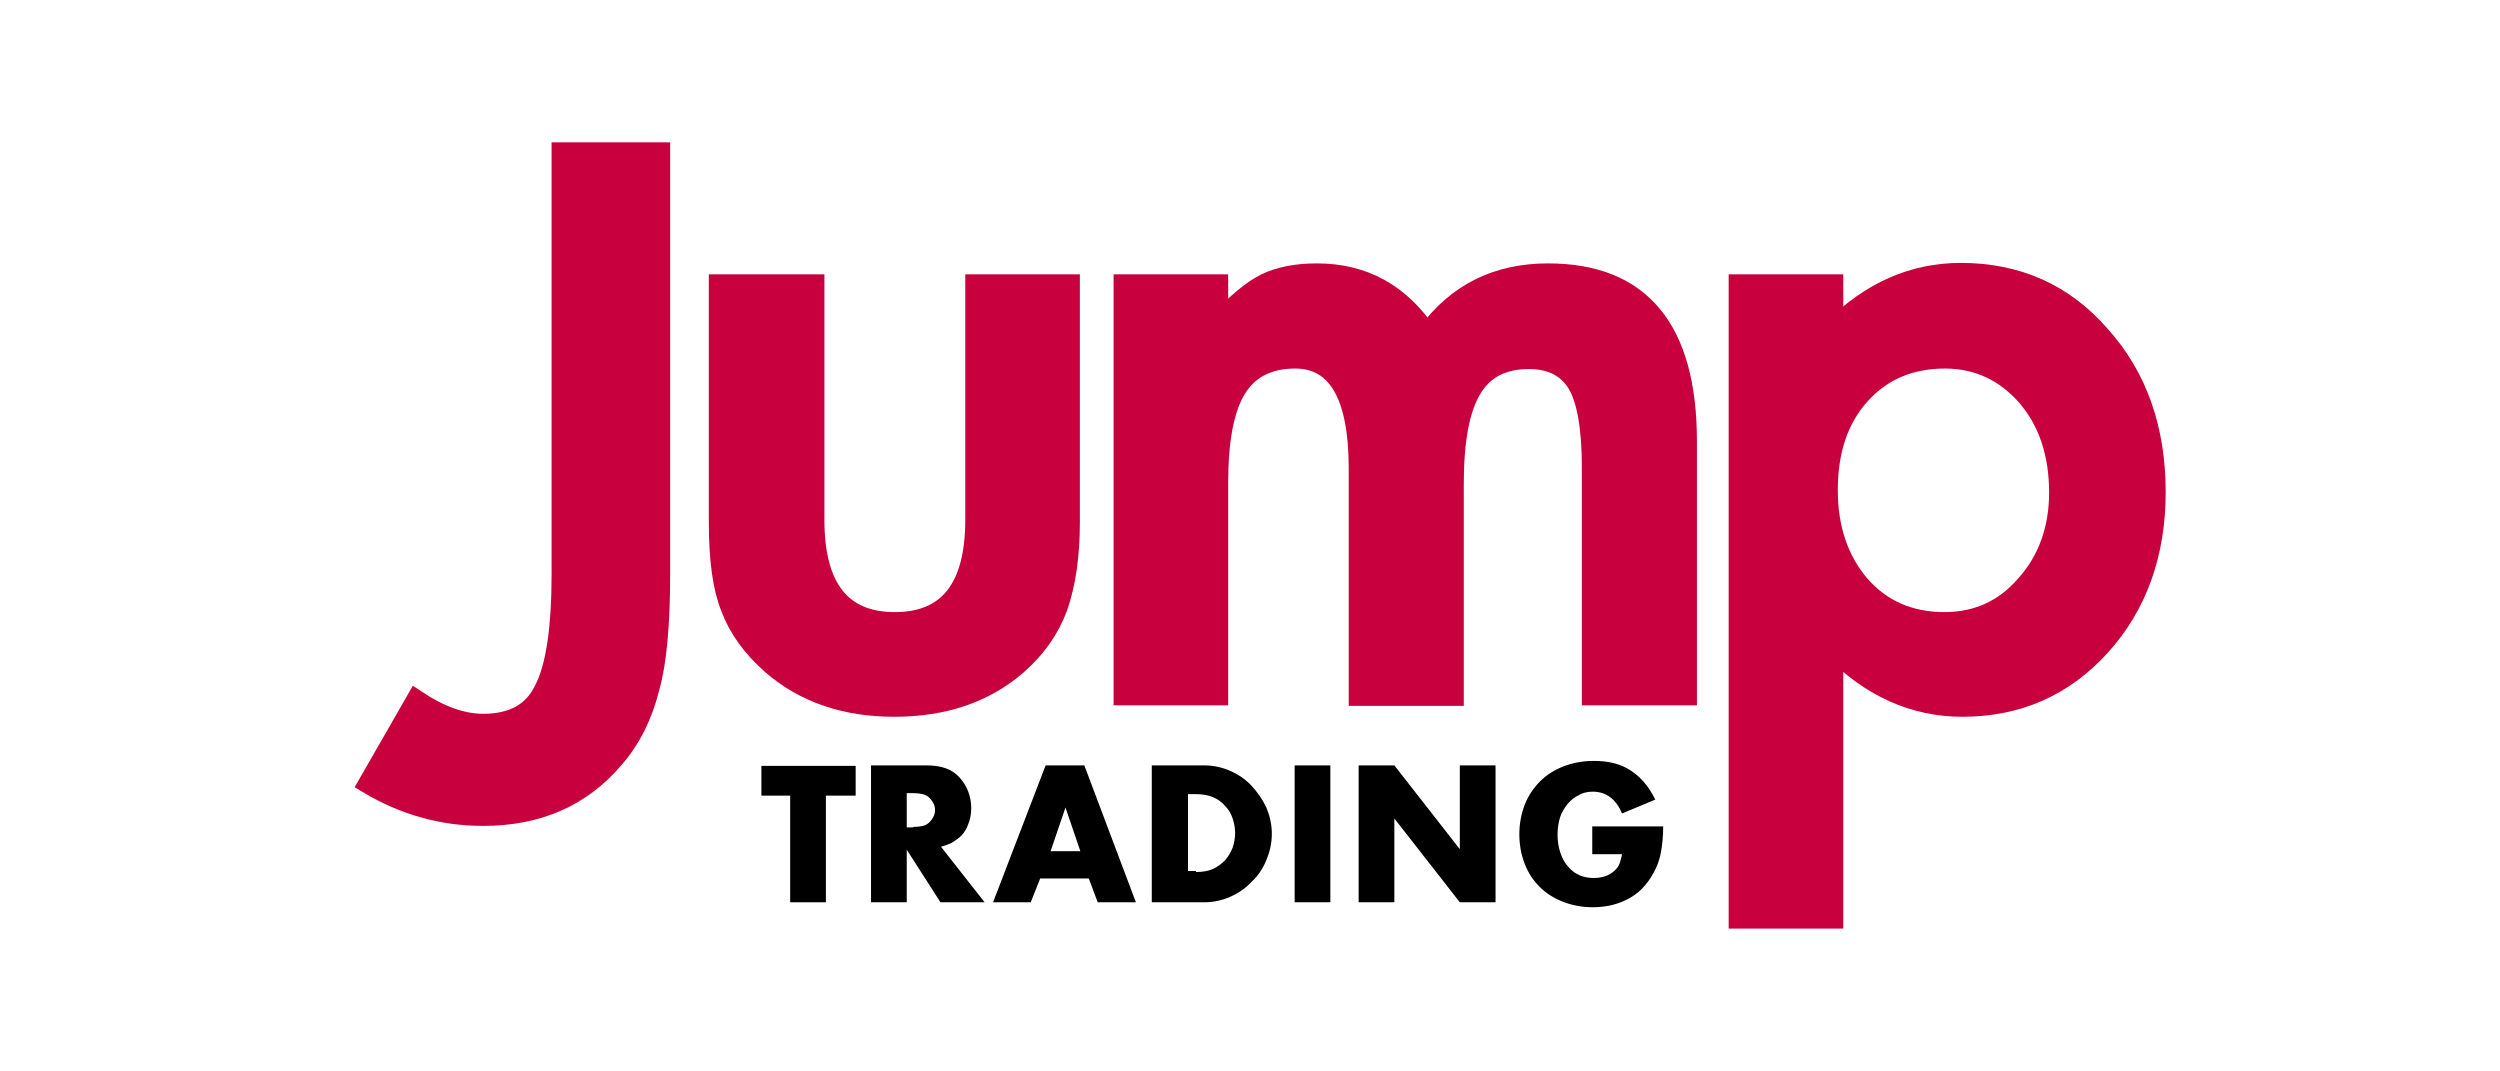
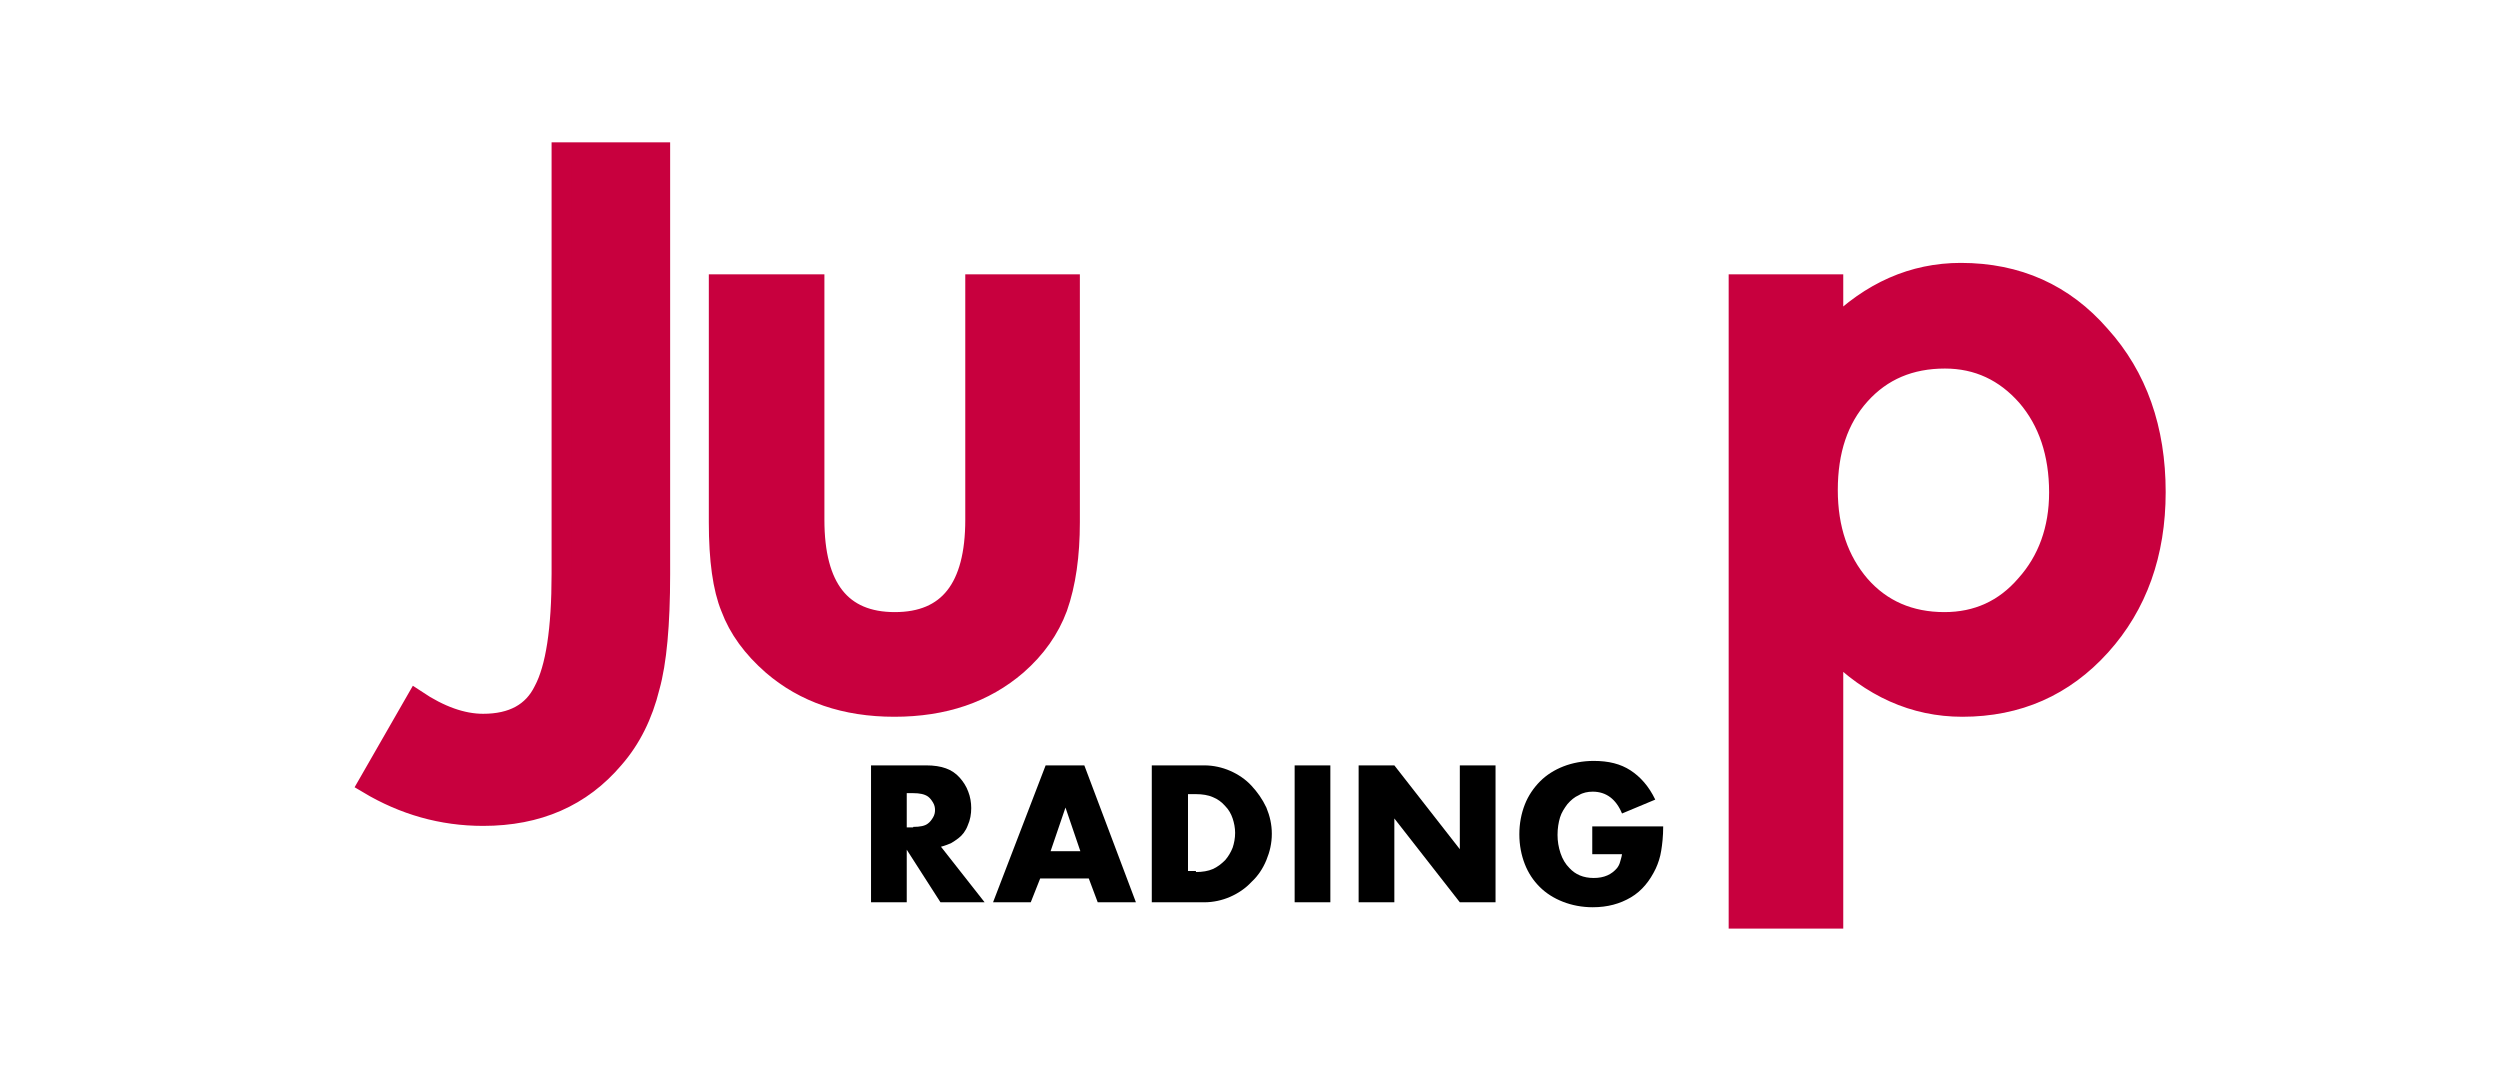
<svg xmlns="http://www.w3.org/2000/svg" xml:space="preserve" style="enable-background:new 0 0 504 216;" viewBox="0 0 504 216" y="0px" x="0px" id="Layer_1" version="1.1">
  <style type="text/css">
	.st0{fill:#C8003E;stroke:#C8003E;stroke-width:4;stroke-miterlimit:10;}
</style>
  <g>
    <path d="M133.1,30.8v85c0,10.1-0.7,17.7-2.1,22.7c-1.4,5.7-3.8,10.5-7.2,14.4c-6.6,7.8-15.4,11.6-26.4,11.6   c-8.3,0-16-2.2-23.2-6.5l9.7-16.9c4.8,3.2,9.3,4.8,13.5,4.8c5.9,0,10-2.2,12.2-6.7c2.4-4.5,3.6-12.3,3.6-23.5v-85H133.1z" class="st0" />
    <path d="M164.2,57.3v47.5c0,13.7,5.4,20.6,16.2,20.6c10.8,0,16.2-6.9,16.2-20.6V57.3h19.1v48c0,6.6-0.8,12.4-2.5,17.2   c-1.6,4.3-4.3,8.2-8.2,11.6c-6.5,5.6-14.7,8.4-24.7,8.4c-9.9,0-18.1-2.8-24.6-8.4c-4-3.5-6.8-7.3-8.4-11.6   c-1.6-3.9-2.4-9.6-2.4-17.2v-48H164.2z" class="st0" />
-     <path d="M226.5,57.3h19.1V65c3.7-3.9,6.8-6.5,9.4-7.8c2.8-1.4,6.3-2.1,10.5-2.1c9.4,0,16.8,4.1,22.2,12.2   c6-8.2,14.1-12.2,24.4-12.2c18.7,0,28,11.3,28,33.9v51.2h-19.2v-46c0-7.9-1-13.6-2.9-16.8c-2-3.3-5.2-5-9.8-5c-5.3,0-9.1,2-11.5,6   c-2.4,4-3.6,10.3-3.6,19.1v42.8h-19.2V94.4c0-14.7-4.3-22.1-12.8-22.1c-5.4,0-9.3,2-11.8,6c-2.5,4-3.7,10.4-3.7,19.1v42.8h-19.1   V57.3z" class="st0" />
    <path d="M369.6,185.2h-19.1V57.3h19.1v9c7.5-7.5,16.1-11.3,25.7-11.3c11.4,0,20.8,4.2,28.1,12.6   c7.5,8.3,11.2,18.9,11.2,31.6c0,12.4-3.7,22.8-11.1,31c-7.4,8.2-16.7,12.3-27.9,12.3c-9.7,0-18.4-3.9-26-11.6V185.2z M415.1,99.3   c0-7.9-2.2-14.4-6.5-19.4c-4.4-5-9.9-7.6-16.5-7.6c-7,0-12.7,2.4-17.1,7.3c-4.4,4.9-6.5,11.3-6.5,19.2c0,7.8,2.2,14.2,6.5,19.2   c4.3,4.9,10,7.4,17,7.4c6.6,0,12.1-2.5,16.4-7.5C412.8,113,415.1,106.7,415.1,99.3z" class="st0" />
  </g>
  <g>
-     <path d="M166.5,181.9h-7.2v-21.5h-5.8v-6h19v6h-6V181.9z" />
    <path d="M198.5,181.9h-8.9l-6.8-10.6v10.6h-7.2v-27.6h11.1c1.6,0,2.9,0.2,4,0.6c1.1,0.4,2,1,2.8,1.9c0.7,0.8,1.3,1.7,1.7,2.8   c0.4,1,0.6,2.2,0.6,3.3c0,1.2-0.2,2.4-0.7,3.5c-0.4,1.1-1.1,2-1.9,2.6c-0.5,0.4-1,0.7-1.5,1c-0.5,0.2-1.2,0.5-2,0.7L198.5,181.9z    M184.1,166.7c1.4,0,2.4-0.2,3-0.7c0.4-0.3,0.7-0.7,1-1.2c0.3-0.5,0.4-1,0.4-1.5s-0.1-1-0.4-1.5s-0.6-0.9-1-1.2   c-0.7-0.5-1.7-0.7-3-0.7h-1.3v6.9H184.1z" />
    <path d="M209.7,177.1l-1.9,4.8h-7.6l10.6-27.6h7.8l10.4,27.6h-7.7l-1.8-4.8H209.7z M214.8,162.8l-3,8.8h6L214.8,162.8z" />
    <path d="M232.2,154.3h10.6c1.8,0,3.6,0.4,5.2,1.1s3.1,1.7,4.3,3c1.2,1.3,2.2,2.7,3,4.4c0.7,1.7,1.1,3.4,1.1,5.3s-0.4,3.6-1.1,5.3   c-0.7,1.7-1.7,3.2-3,4.4c-1.2,1.3-2.7,2.3-4.3,3c-1.6,0.7-3.4,1.1-5.2,1.1h-10.6V154.3z M241.1,175.8c1.3,0,2.5-0.2,3.4-0.6   c0.9-0.4,1.7-1,2.5-1.8c0.6-0.7,1.1-1.5,1.5-2.5c0.3-0.9,0.5-1.9,0.5-3c0-1-0.2-2-0.5-2.9c-0.3-0.9-0.8-1.8-1.5-2.5   c-0.7-0.8-1.5-1.4-2.5-1.8c-0.9-0.4-2.1-0.6-3.4-0.6h-1.6v15.5H241.1z" />
    <path d="M268.2,181.9H261v-27.6h7.2V181.9z" />
    <path d="M273.9,154.3h7.2l13.2,16.9v-16.9h7.2v27.6h-7.2L281.1,165v16.9h-7.2V154.3z" />
    <path d="M335.3,166.6c0,2-0.2,3.7-0.4,4.9c-0.2,1.3-0.6,2.5-1.1,3.6c-1.2,2.5-2.8,4.5-5,5.8c-2.2,1.3-4.7,2-7.7,2   c-2.2,0-4.2-0.4-6-1.1s-3.4-1.7-4.7-3s-2.3-2.8-3-4.6c-0.7-1.8-1.1-3.8-1.1-6c0-2.2,0.4-4.2,1.1-6c0.7-1.8,1.8-3.4,3.1-4.7   c1.3-1.3,2.9-2.3,4.7-3c1.8-0.7,3.9-1.1,6.1-1.1c3,0,5.4,0.6,7.4,1.9c2,1.3,3.7,3.2,5,5.9L327,164c-1.2-2.9-3.2-4.4-5.9-4.4   c-1,0-2,0.2-2.8,0.7c-0.9,0.4-1.6,1-2.3,1.8c-0.6,0.8-1.2,1.7-1.5,2.7s-0.5,2.2-0.5,3.5c0,1.3,0.2,2.5,0.6,3.7c0.4,1.2,1,2.2,1.8,3   c1.2,1.3,2.8,2,4.9,2c2.1,0,3.6-0.7,4.7-2c0.3-0.4,0.5-0.8,0.6-1.2c0.1-0.4,0.3-0.9,0.4-1.6H321v-5.6H335.3z" />
  </g>
</svg>